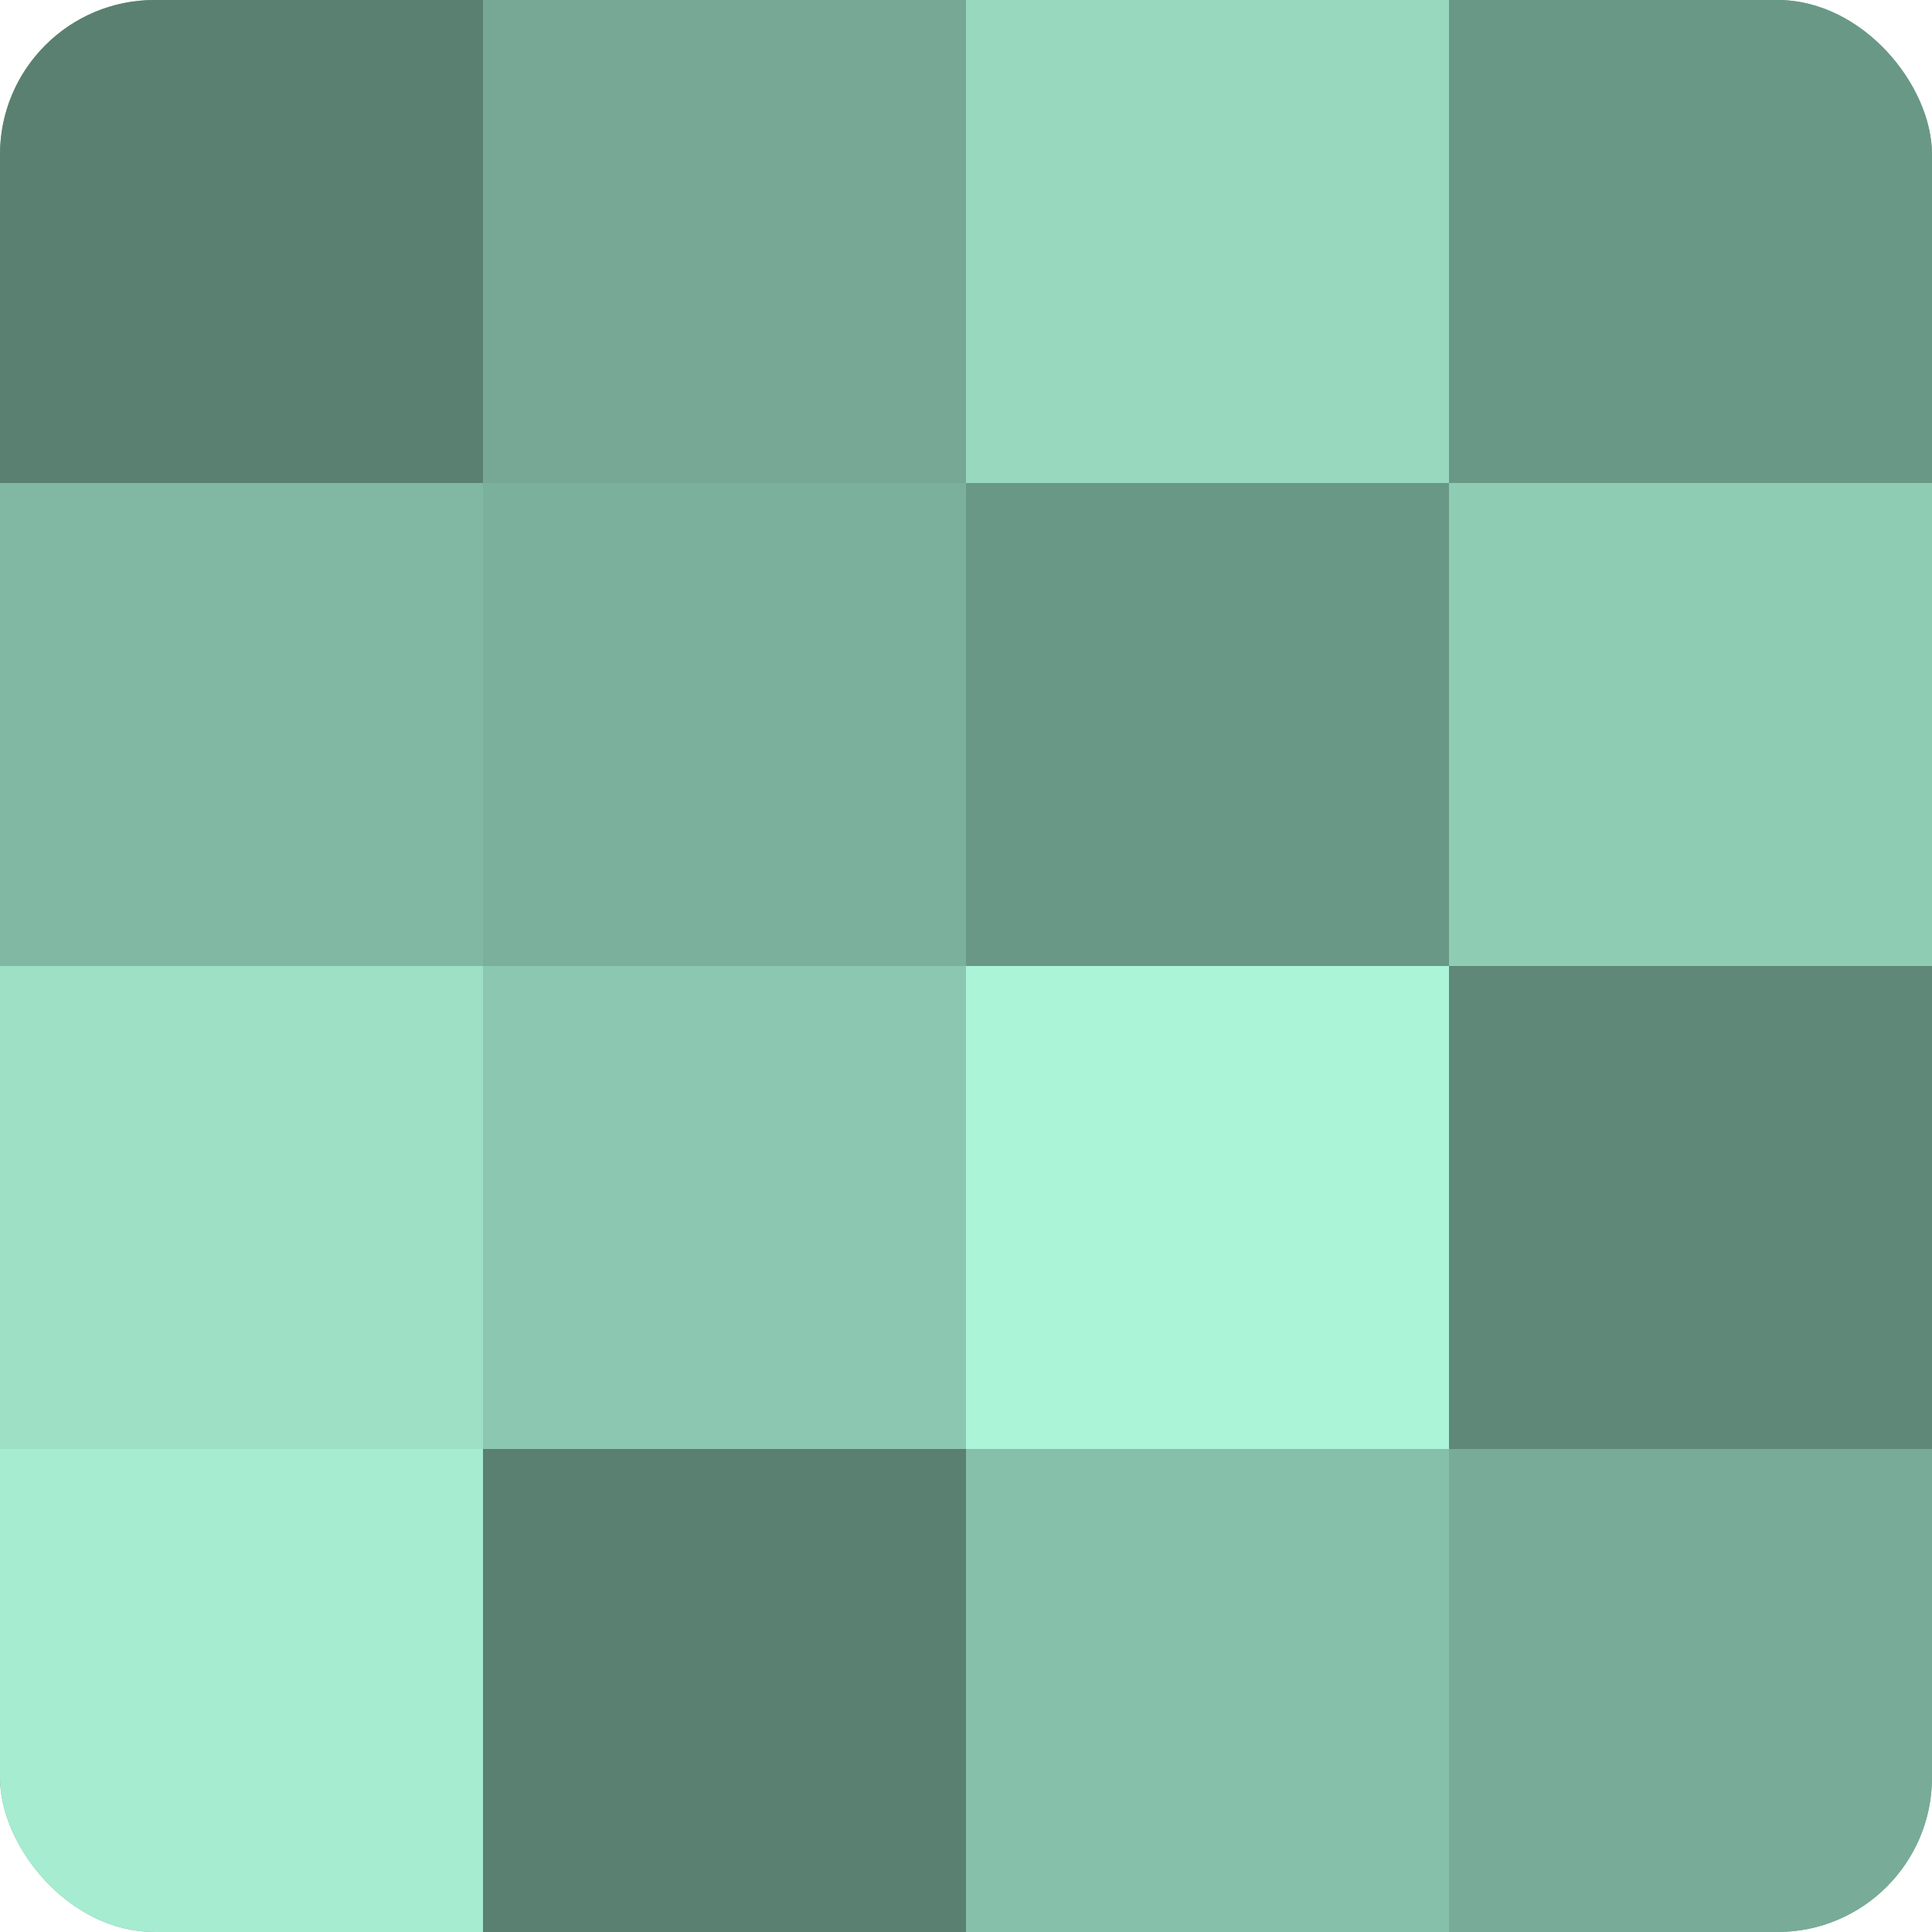
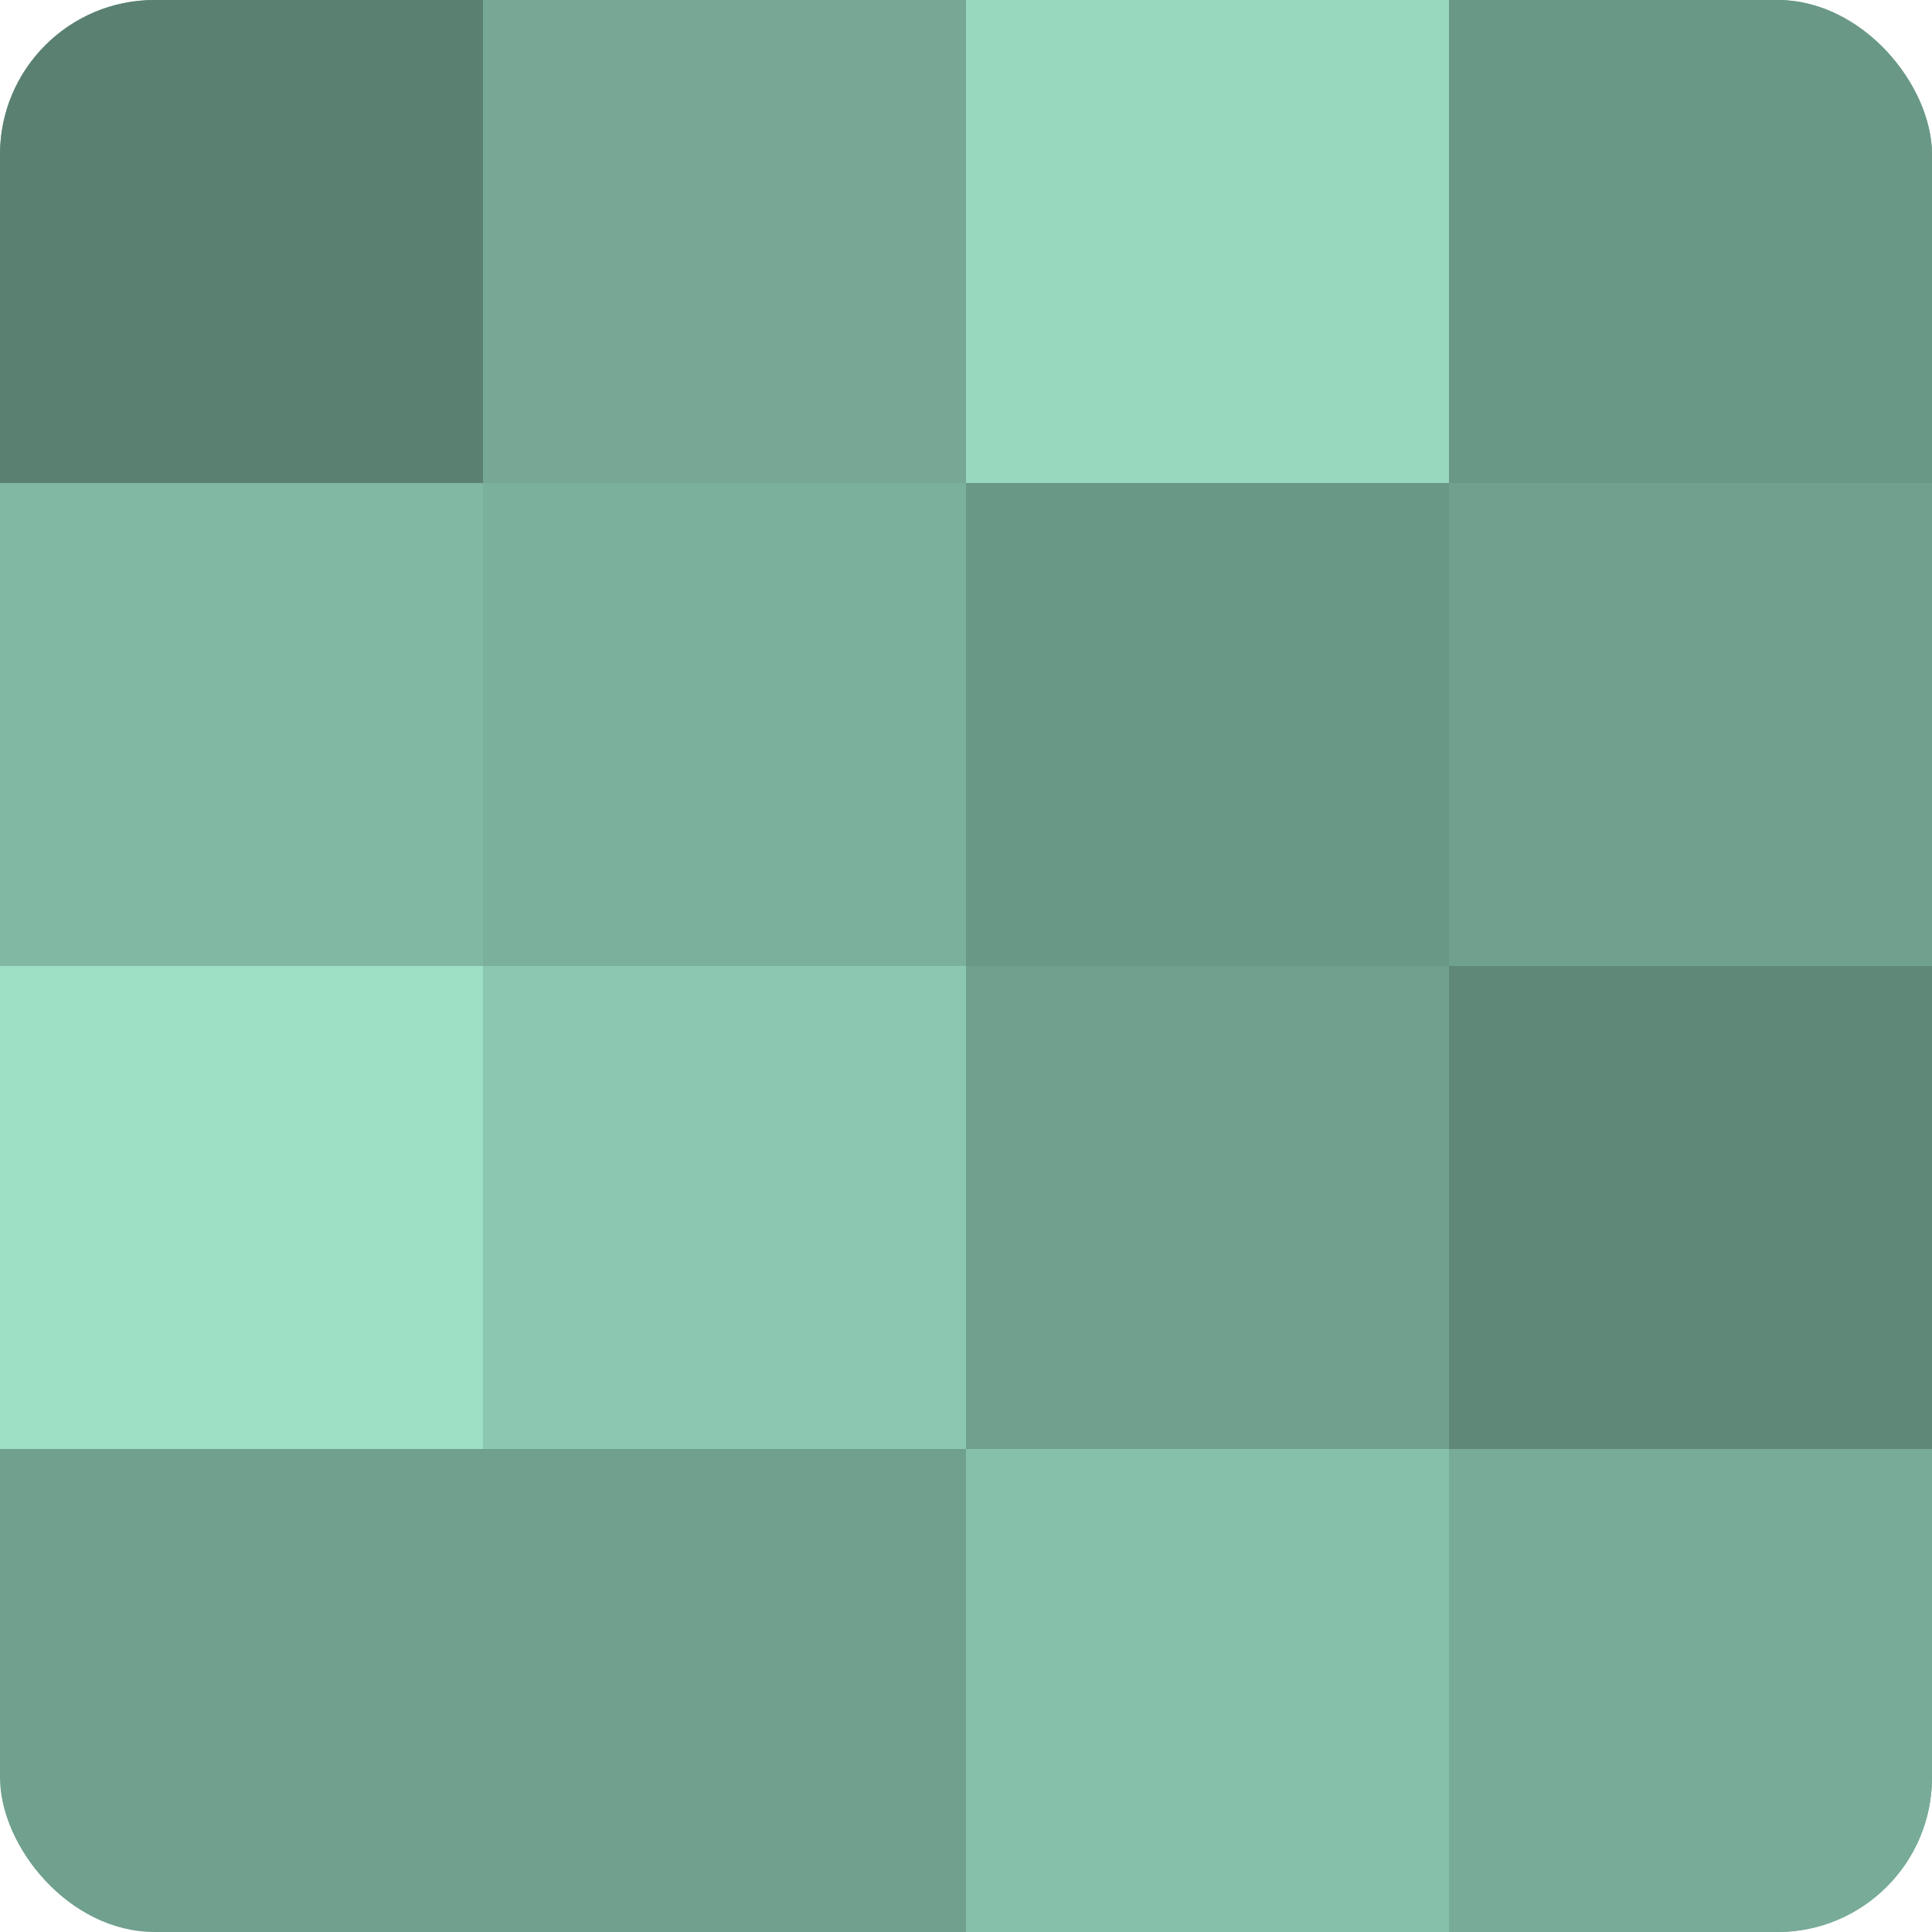
<svg xmlns="http://www.w3.org/2000/svg" width="80" height="80" viewBox="0 0 100 100" preserveAspectRatio="xMidYMid meet">
  <defs>
    <clipPath id="c" width="100" height="100">
      <rect width="100" height="100" rx="8" ry="8" />
    </clipPath>
  </defs>
  <g clip-path="url(#c)">
    <rect width="100" height="100" fill="#70a08e" />
    <rect width="25" height="25" fill="#5a8071" />
    <rect y="25" width="25" height="25" fill="#81b8a3" />
    <rect y="50" width="25" height="25" fill="#9de0c6" />
-     <rect y="75" width="25" height="25" fill="#a5ecd1" />
    <rect x="25" width="25" height="25" fill="#76a895" />
    <rect x="25" y="25" width="25" height="25" fill="#7bb09c" />
    <rect x="25" y="50" width="25" height="25" fill="#8cc8b1" />
-     <rect x="25" y="75" width="25" height="25" fill="#5a8071" />
    <rect x="50" width="25" height="25" fill="#97d8bf" />
    <rect x="50" y="25" width="25" height="25" fill="#6a9886" />
-     <rect x="50" y="50" width="25" height="25" fill="#abf4d8" />
    <rect x="50" y="75" width="25" height="25" fill="#86c0aa" />
    <rect x="75" width="25" height="25" fill="#6a9886" />
-     <rect x="75" y="25" width="25" height="25" fill="#8fccb4" />
    <rect x="75" y="50" width="25" height="25" fill="#5f8878" />
    <rect x="75" y="75" width="25" height="25" fill="#78ac98" />
  </g>
</svg>